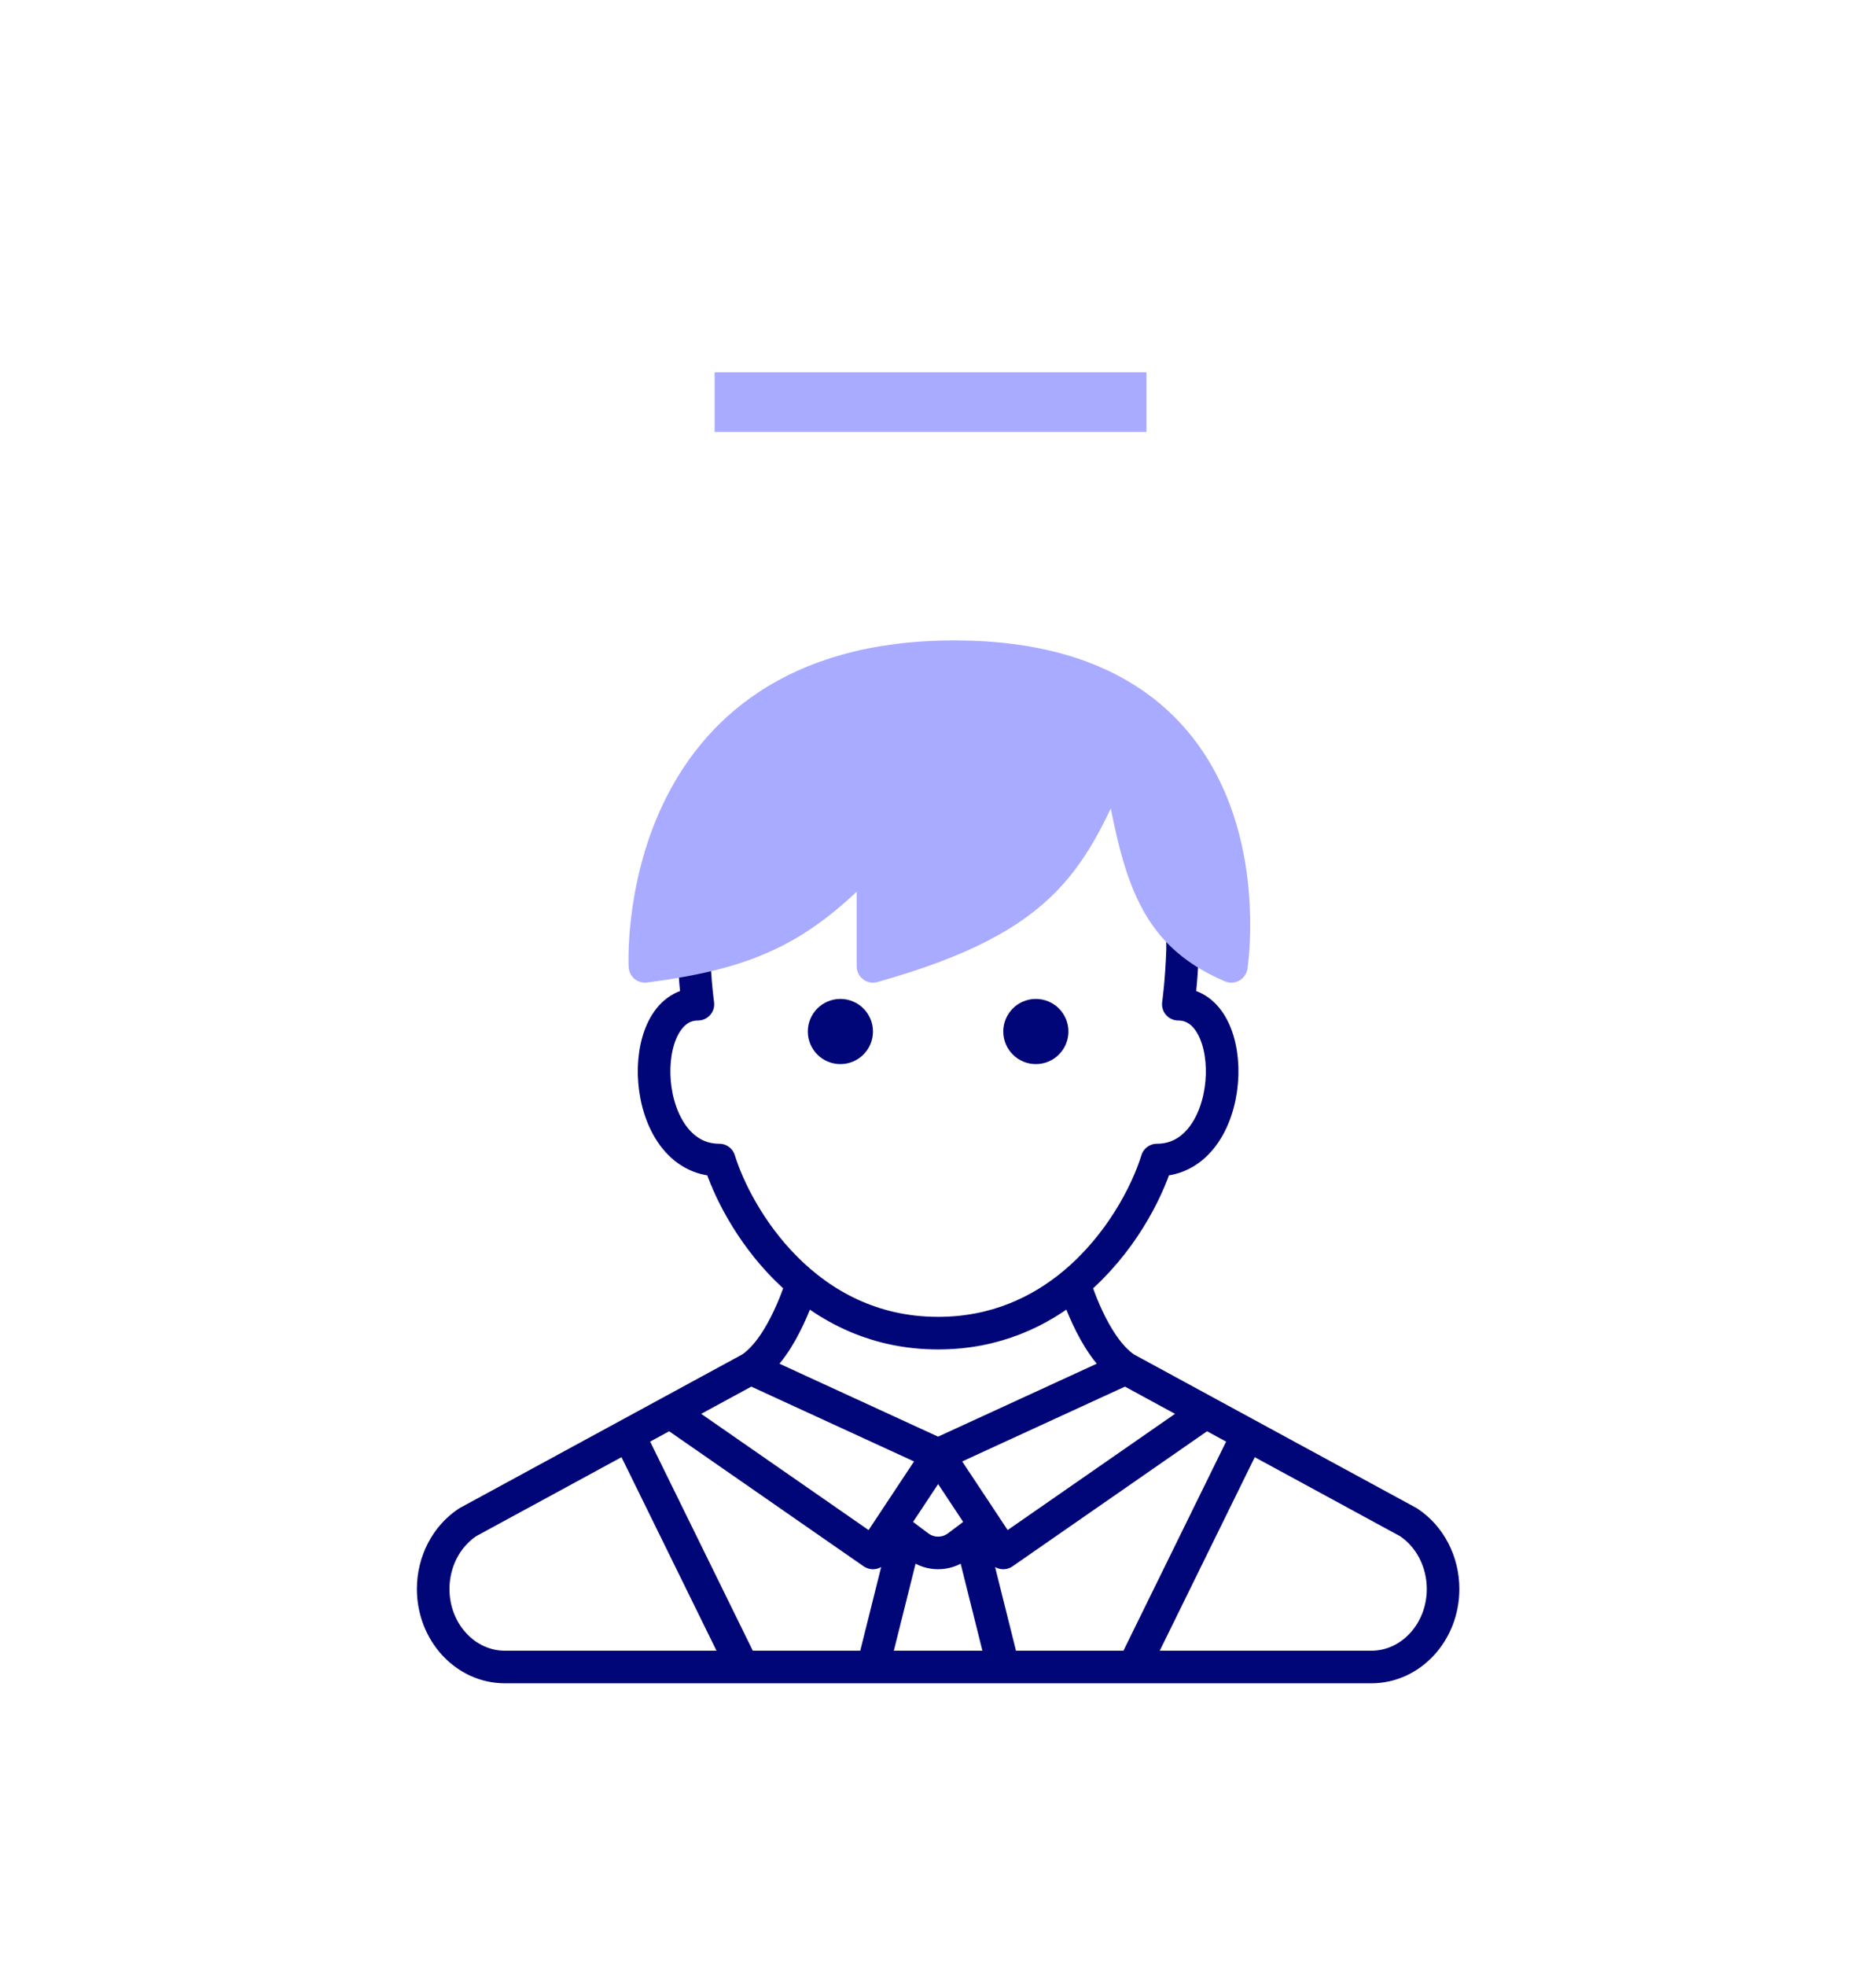
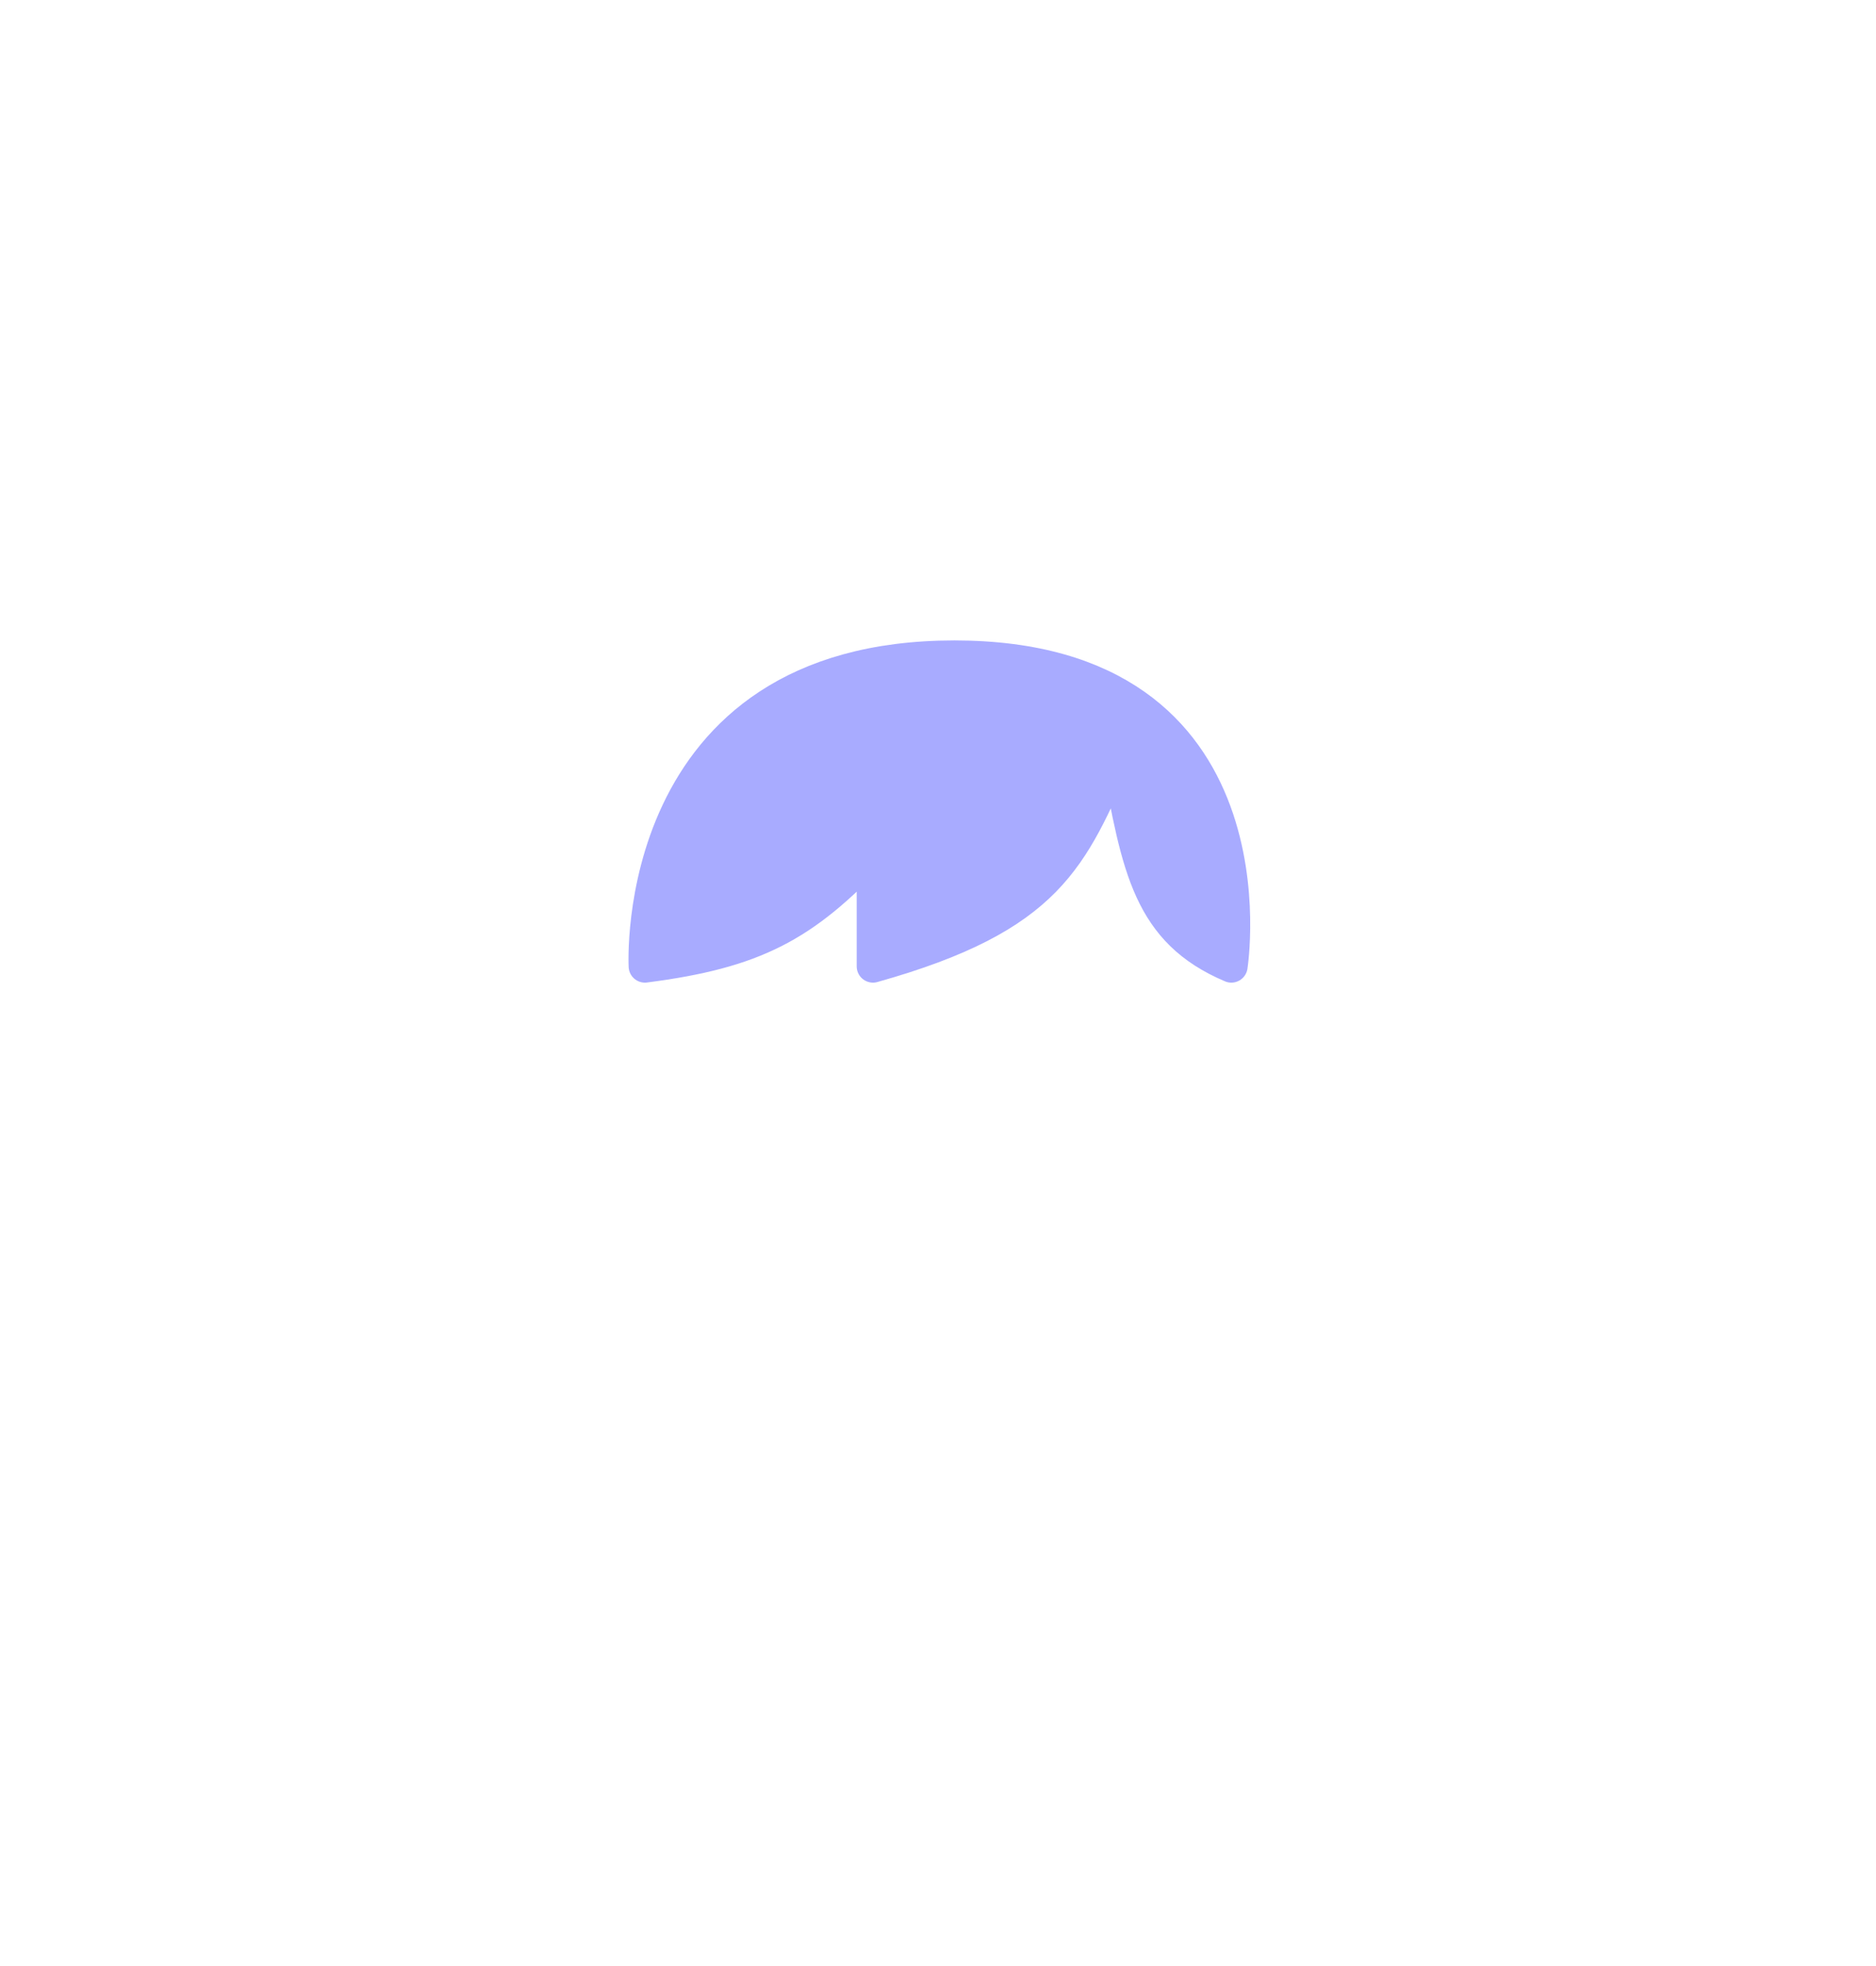
<svg xmlns="http://www.w3.org/2000/svg" width="126" height="132" viewBox="0 0 126 132" fill="none">
-   <path d="M72.15 86.153C75.225 83.578 77.024 80.099 77.707 77.885C83.085 77.885 83.443 67.424 79.141 67.424C79.141 67.424 79.349 65.992 79.427 63.787V60.513M72.15 86.153C69.844 88.085 66.819 89.508 63.008 89.508C54.117 89.508 49.505 81.759 48.309 77.885C42.932 77.885 42.573 67.424 46.875 67.424C46.875 67.424 46.667 65.992 46.59 63.787V60.513M72.15 86.153C72.15 86.153 73.396 90.425 75.597 91.875M50.419 91.875C52.62 90.425 53.867 86.153 53.867 86.153M50.419 91.875L45.015 94.812M50.419 91.875L63.008 97.661M75.597 91.875L94.601 102.203C96.042 103.153 96.923 104.852 96.923 106.684C96.923 109.578 94.764 111.924 92.102 111.924H67.384M75.597 91.875L81.002 94.812L67.384 104.265L66.157 102.413M75.597 91.875L63.008 97.661M45.015 94.812L58.632 104.265L59.86 102.413M45.015 94.812L42.222 96.33M63.008 97.661L59.86 102.413M63.008 97.661L66.157 102.413M58.632 111.924H67.384M58.632 111.924L60.82 103.171M58.632 111.924H49.88M67.384 111.924L65.196 103.171M60.82 103.171L61.696 103.828C62.474 104.411 63.543 104.411 64.321 103.828L65.196 103.171M60.82 103.171L59.86 102.413M65.196 103.171L66.157 102.413M42.222 96.33L31.416 102.203C29.974 103.153 29.094 104.852 29.094 106.684C29.094 109.578 31.252 111.924 33.915 111.924H49.88M42.222 96.33L49.88 111.924M83.795 96.33L76.137 111.924" stroke="#000577" stroke-width="2.188" stroke-linecap="round" stroke-linejoin="round" />
  <path d="M58.633 64.88C70.534 61.543 71.968 57.557 75.043 50.657L75.07 50.808C76.421 58.297 77.186 62.543 82.701 64.88C82.701 64.88 85.983 44.093 64.103 44.093C42.222 44.093 43.316 64.88 43.316 64.88C50.721 63.928 53.992 62.143 58.633 57.221V64.88Z" fill="#A8ABFF" stroke="#A8ABFF" stroke-width="2.188" stroke-linecap="round" stroke-linejoin="round" />
-   <path d="M57.538 69.256C57.538 69.86 57.048 70.35 56.444 70.35C55.84 70.35 55.35 69.86 55.35 69.256C55.35 68.652 55.84 68.162 56.444 68.162C57.048 68.162 57.538 68.652 57.538 69.256ZM70.666 69.256C70.666 69.86 70.177 70.35 69.572 70.35C68.968 70.35 68.478 69.86 68.478 69.256C68.478 68.652 68.968 68.162 69.572 68.162C70.177 68.162 70.666 68.652 70.666 69.256Z" fill="#071563" stroke="#000577" stroke-width="2.188" />
-   <line x1="48" y1="27" x2="77" y2="27" stroke="#A8ABFF" stroke-width="4" />
</svg>